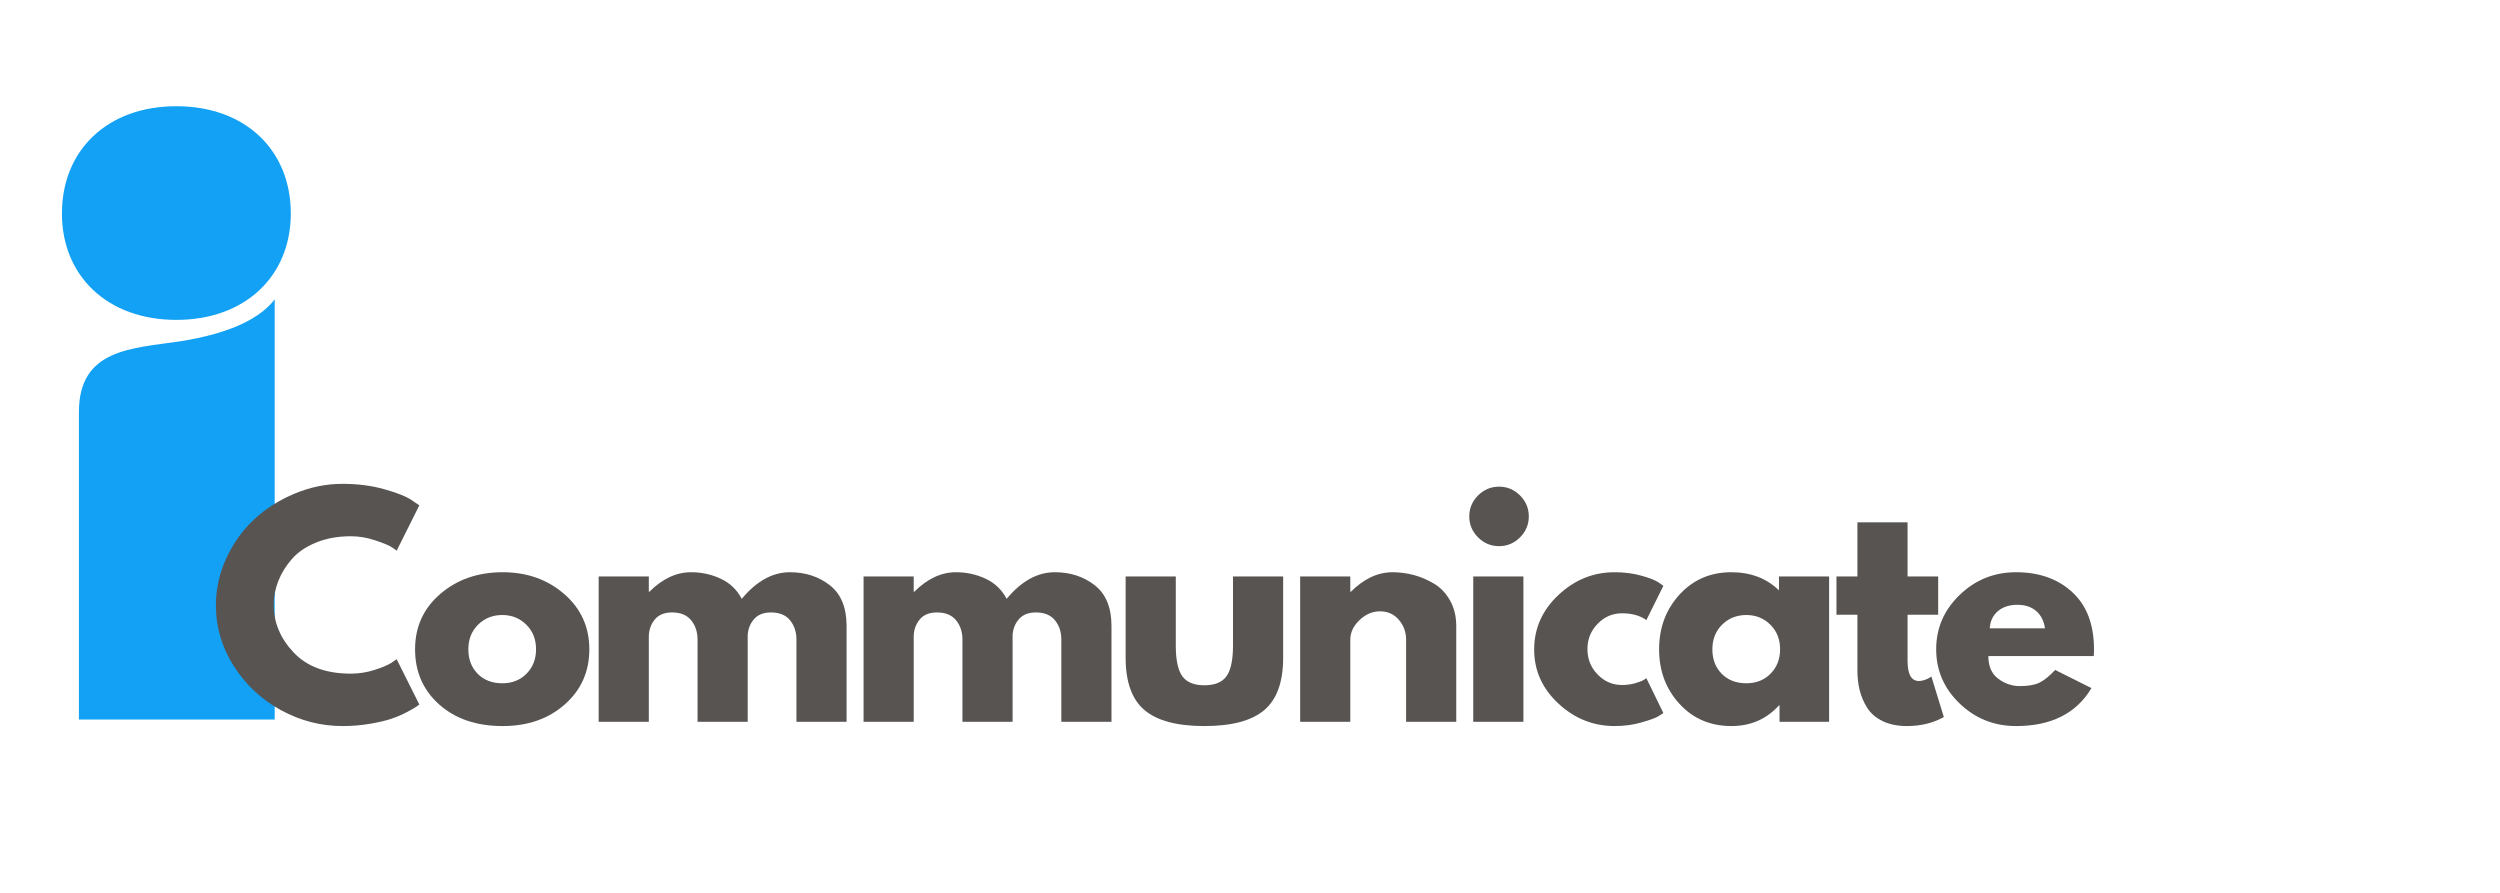
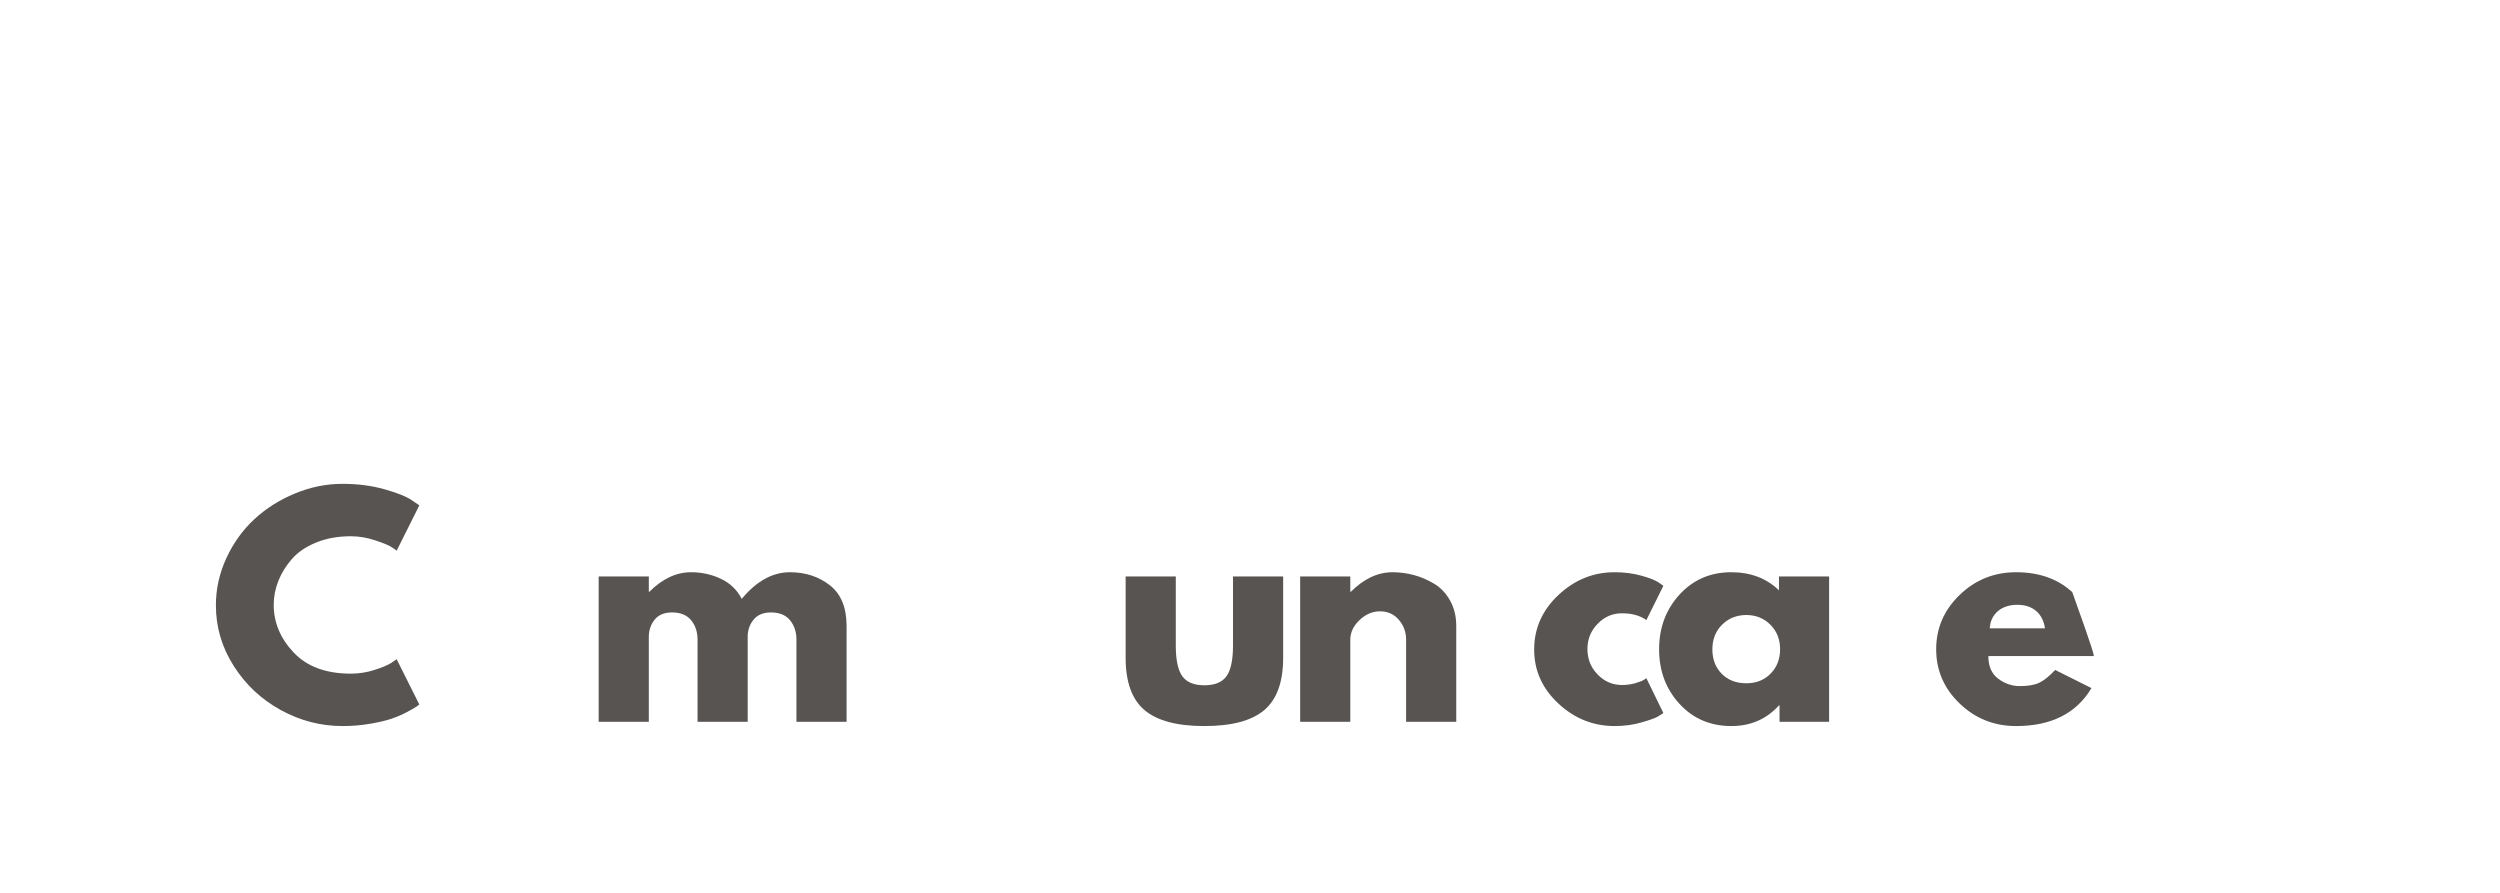
<svg xmlns="http://www.w3.org/2000/svg" width="1400" zoomAndPan="magnify" viewBox="0 0 1050 375" height="500" preserveAspectRatio="xMidYMid meet" version="1.0">
  <defs>
    <g />
  </defs>
-   <path fill="#12a1f4" d="M 115.375 302.191 L 33.145 302.191 L 33.145 173.027 C 33.145 146.367 55.672 146.367 75.574 143.363 C 96.977 139.984 109.363 133.602 115.375 125.715 Z M 26.012 89.672 C 26.012 63.012 45.16 44.613 74.07 44.613 C 102.984 44.613 122.133 63.012 122.133 89.672 C 122.133 115.957 102.984 134.352 74.07 134.352 C 45.16 134.352 26.012 115.957 26.012 89.672 Z M 26.012 89.672 " fill-opacity="1" fill-rule="nonzero" />
  <g fill="#575452" fill-opacity="1">
    <g transform="translate(87.945, 303.164)">
      <g>
        <path d="M 59.375 -20.234 C 62.789 -20.234 66.102 -20.75 69.312 -21.781 C 72.531 -22.812 74.891 -23.801 76.391 -24.75 L 78.656 -26.297 L 88.172 -7.266 C 87.859 -7.023 87.422 -6.707 86.859 -6.312 C 86.305 -5.914 85.02 -5.18 83 -4.109 C 80.977 -3.035 78.816 -2.102 76.516 -1.312 C 74.211 -0.52 71.195 0.191 67.469 0.828 C 63.738 1.461 59.895 1.781 55.938 1.781 C 46.812 1.781 38.16 -0.457 29.984 -4.938 C 21.816 -9.414 15.234 -15.582 10.234 -23.438 C 5.234 -31.289 2.734 -39.781 2.734 -48.906 C 2.734 -55.812 4.203 -62.438 7.141 -68.781 C 10.078 -75.125 13.984 -80.555 18.859 -85.078 C 23.742 -89.609 29.438 -93.219 35.938 -95.906 C 42.445 -98.602 49.113 -99.953 55.938 -99.953 C 62.281 -99.953 68.129 -99.195 73.484 -97.688 C 78.836 -96.188 82.625 -94.68 84.844 -93.172 L 88.172 -90.922 L 78.656 -71.875 C 78.102 -72.352 77.27 -72.926 76.156 -73.594 C 75.051 -74.27 72.832 -75.16 69.5 -76.266 C 66.164 -77.379 62.789 -77.938 59.375 -77.938 C 53.977 -77.938 49.141 -77.062 44.859 -75.312 C 40.578 -73.57 37.188 -71.273 34.688 -68.422 C 32.188 -65.566 30.281 -62.492 28.969 -59.203 C 27.664 -55.91 27.016 -52.555 27.016 -49.141 C 27.016 -41.691 29.812 -35.008 35.406 -29.094 C 41 -23.188 48.988 -20.234 59.375 -20.234 Z M 59.375 -20.234 " />
      </g>
    </g>
  </g>
  <g fill="#575452" fill-opacity="1">
    <g transform="translate(171.596, 303.164)">
      <g>
-         <path d="M 12.906 -7.25 C 6.125 -13.281 2.734 -21.016 2.734 -30.453 C 2.734 -39.898 6.266 -47.656 13.328 -53.719 C 20.391 -59.789 29.117 -62.828 39.516 -62.828 C 49.742 -62.828 58.367 -59.77 65.391 -53.656 C 72.41 -47.551 75.922 -39.816 75.922 -30.453 C 75.922 -21.098 72.488 -13.383 65.625 -7.312 C 58.758 -1.25 50.055 1.781 39.516 1.781 C 28.566 1.781 19.695 -1.227 12.906 -7.25 Z M 29.203 -40.812 C 26.473 -38.113 25.109 -34.66 25.109 -30.453 C 25.109 -26.254 26.414 -22.828 29.031 -20.172 C 31.656 -17.516 35.109 -16.188 39.391 -16.188 C 43.516 -16.188 46.906 -17.535 49.562 -20.234 C 52.219 -22.93 53.547 -26.344 53.547 -30.469 C 53.547 -34.664 52.176 -38.113 49.438 -40.812 C 46.707 -43.508 43.359 -44.859 39.391 -44.859 C 35.336 -44.859 31.941 -43.508 29.203 -40.812 Z M 29.203 -40.812 " />
-       </g>
+         </g>
    </g>
  </g>
  <g fill="#575452" fill-opacity="1">
    <g transform="translate(244.3, 303.164)">
      <g>
        <path d="M 7.141 0 L 7.141 -61.047 L 28.203 -61.047 L 28.203 -54.625 L 28.438 -54.625 C 33.914 -60.094 39.75 -62.828 45.938 -62.828 C 50.375 -62.828 54.535 -61.914 58.422 -60.094 C 62.316 -58.27 65.254 -55.453 67.234 -51.641 C 73.422 -59.098 80.164 -62.828 87.469 -62.828 C 93.969 -62.828 99.555 -61.004 104.234 -57.359 C 108.922 -53.711 111.266 -48 111.266 -40.219 L 111.266 0 L 90.203 0 L 90.203 -34.516 C 90.203 -37.766 89.305 -40.477 87.516 -42.656 C 85.734 -44.844 83.055 -45.938 79.484 -45.938 C 76.391 -45.938 74.031 -45.004 72.406 -43.141 C 70.781 -41.273 69.891 -39.031 69.734 -36.406 L 69.734 0 L 48.672 0 L 48.672 -34.516 C 48.672 -37.766 47.773 -40.477 45.984 -42.656 C 44.203 -44.844 41.531 -45.938 37.969 -45.938 C 34.707 -45.938 32.266 -44.922 30.641 -42.891 C 29.016 -40.867 28.203 -38.473 28.203 -35.703 L 28.203 0 Z M 7.141 0 " />
      </g>
    </g>
  </g>
  <g fill="#575452" fill-opacity="1">
    <g transform="translate(355.557, 303.164)">
      <g>
-         <path d="M 7.141 0 L 7.141 -61.047 L 28.203 -61.047 L 28.203 -54.625 L 28.438 -54.625 C 33.914 -60.094 39.75 -62.828 45.938 -62.828 C 50.375 -62.828 54.535 -61.914 58.422 -60.094 C 62.316 -58.27 65.254 -55.453 67.234 -51.641 C 73.422 -59.098 80.164 -62.828 87.469 -62.828 C 93.969 -62.828 99.555 -61.004 104.234 -57.359 C 108.922 -53.711 111.266 -48 111.266 -40.219 L 111.266 0 L 90.203 0 L 90.203 -34.516 C 90.203 -37.766 89.305 -40.477 87.516 -42.656 C 85.734 -44.844 83.055 -45.938 79.484 -45.938 C 76.391 -45.938 74.031 -45.004 72.406 -43.141 C 70.781 -41.273 69.891 -39.031 69.734 -36.406 L 69.734 0 L 48.672 0 L 48.672 -34.516 C 48.672 -37.766 47.773 -40.477 45.984 -42.656 C 44.203 -44.844 41.531 -45.938 37.969 -45.938 C 34.707 -45.938 32.266 -44.922 30.641 -42.891 C 29.016 -40.867 28.203 -38.473 28.203 -35.703 L 28.203 0 Z M 7.141 0 " />
-       </g>
+         </g>
    </g>
  </g>
  <g fill="#575452" fill-opacity="1">
    <g transform="translate(466.815, 303.164)">
      <g>
        <path d="M 27.016 -61.047 L 27.016 -32.016 C 27.016 -25.984 27.926 -21.695 29.75 -19.156 C 31.57 -16.613 34.664 -15.344 39.031 -15.344 C 43.395 -15.344 46.488 -16.613 48.312 -19.156 C 50.133 -21.695 51.047 -25.984 51.047 -32.016 L 51.047 -61.047 L 72.109 -61.047 L 72.109 -26.891 C 72.109 -16.734 69.469 -9.414 64.188 -4.938 C 58.914 -0.457 50.531 1.781 39.031 1.781 C 27.531 1.781 19.141 -0.457 13.859 -4.938 C 8.586 -9.414 5.953 -16.734 5.953 -26.891 L 5.953 -61.047 Z M 27.016 -61.047 " />
      </g>
    </g>
  </g>
  <g fill="#575452" fill-opacity="1">
    <g transform="translate(538.924, 303.164)">
      <g>
        <path d="M 7.141 0 L 7.141 -61.047 L 28.203 -61.047 L 28.203 -54.625 L 28.438 -54.625 C 33.914 -60.094 39.75 -62.828 45.938 -62.828 C 48.945 -62.828 51.938 -62.43 54.906 -61.641 C 57.883 -60.848 60.742 -59.617 63.484 -57.953 C 66.223 -56.285 68.441 -53.926 70.141 -50.875 C 71.848 -47.82 72.703 -44.27 72.703 -40.219 L 72.703 0 L 51.641 0 L 51.641 -34.516 C 51.641 -37.68 50.629 -40.453 48.609 -42.828 C 46.586 -45.211 43.953 -46.406 40.703 -46.406 C 37.523 -46.406 34.645 -45.176 32.062 -42.719 C 29.488 -40.258 28.203 -37.523 28.203 -34.516 L 28.203 0 Z M 7.141 0 " />
      </g>
    </g>
  </g>
  <g fill="#575452" fill-opacity="1">
    <g transform="translate(611.628, 303.164)">
      <g>
-         <path d="M 9.156 -95.078 C 11.625 -97.535 14.562 -98.766 17.969 -98.766 C 21.383 -98.766 24.32 -97.535 26.781 -95.078 C 29.238 -92.617 30.469 -89.68 30.469 -86.266 C 30.469 -82.859 29.238 -79.926 26.781 -77.469 C 24.32 -75.008 21.383 -73.781 17.969 -73.781 C 14.562 -73.781 11.625 -75.008 9.156 -77.469 C 6.695 -79.926 5.469 -82.859 5.469 -86.266 C 5.469 -89.68 6.695 -92.617 9.156 -95.078 Z M 7.141 -61.047 L 7.141 0 L 28.203 0 L 28.203 -61.047 Z M 7.141 -61.047 " />
-       </g>
+         </g>
    </g>
  </g>
  <g fill="#575452" fill-opacity="1">
    <g transform="translate(641.613, 303.164)">
      <g>
        <path d="M 39.625 -45.578 C 35.656 -45.578 32.242 -44.109 29.391 -41.172 C 26.535 -38.234 25.109 -34.703 25.109 -30.578 C 25.109 -26.379 26.535 -22.812 29.391 -19.875 C 32.242 -16.938 35.656 -15.469 39.625 -15.469 C 41.531 -15.469 43.332 -15.703 45.031 -16.172 C 46.738 -16.648 47.992 -17.129 48.797 -17.609 L 49.859 -18.328 L 57 -3.688 C 56.445 -3.289 55.672 -2.797 54.672 -2.203 C 53.68 -1.609 51.422 -0.797 47.891 0.234 C 44.367 1.266 40.582 1.781 36.531 1.781 C 27.57 1.781 19.695 -1.367 12.906 -7.672 C 6.125 -13.984 2.734 -21.539 2.734 -30.344 C 2.734 -39.227 6.125 -46.863 12.906 -53.25 C 19.695 -59.633 27.57 -62.828 36.531 -62.828 C 40.582 -62.828 44.312 -62.348 47.719 -61.391 C 51.133 -60.441 53.555 -59.492 54.984 -58.547 L 57 -57.125 L 49.859 -42.719 C 47.242 -44.625 43.832 -45.578 39.625 -45.578 Z M 39.625 -45.578 " />
      </g>
    </g>
  </g>
  <g fill="#575452" fill-opacity="1">
    <g transform="translate(694.089, 303.164)">
      <g>
        <path d="M 11.297 -7.547 C 5.586 -13.773 2.734 -21.41 2.734 -30.453 C 2.734 -39.504 5.586 -47.16 11.297 -53.422 C 17.016 -59.691 24.273 -62.828 33.078 -62.828 C 41.172 -62.828 47.836 -60.289 53.078 -55.219 L 53.078 -61.047 L 74.141 -61.047 L 74.141 0 L 53.312 0 L 53.312 -6.906 L 53.078 -6.906 C 47.836 -1.113 41.172 1.781 33.078 1.781 C 24.273 1.781 17.016 -1.328 11.297 -7.547 Z M 29.203 -40.812 C 26.473 -38.113 25.109 -34.66 25.109 -30.453 C 25.109 -26.254 26.414 -22.828 29.031 -20.172 C 31.656 -17.516 35.109 -16.188 39.391 -16.188 C 43.516 -16.188 46.906 -17.535 49.562 -20.234 C 52.219 -22.93 53.547 -26.344 53.547 -30.469 C 53.547 -34.664 52.176 -38.113 49.438 -40.812 C 46.707 -43.508 43.359 -44.859 39.391 -44.859 C 35.336 -44.859 31.941 -43.508 29.203 -40.812 Z M 29.203 -40.812 " />
      </g>
    </g>
  </g>
  <g fill="#575452" fill-opacity="1">
    <g transform="translate(769.41, 303.164)">
      <g>
-         <path d="M 10.703 -61.047 L 10.703 -83.781 L 31.766 -83.781 L 31.766 -61.047 L 44.625 -61.047 L 44.625 -44.984 L 31.766 -44.984 L 31.766 -25.578 C 31.766 -19.953 33.352 -17.141 36.531 -17.141 C 37.32 -17.141 38.156 -17.297 39.031 -17.609 C 39.906 -17.93 40.582 -18.25 41.062 -18.562 L 41.766 -19.047 L 47 -2.016 C 42.477 0.516 37.32 1.781 31.531 1.781 C 27.562 1.781 24.148 1.086 21.297 -0.297 C 18.441 -1.68 16.281 -3.547 14.812 -5.891 C 13.344 -8.234 12.289 -10.691 11.656 -13.266 C 11.02 -15.848 10.703 -18.602 10.703 -21.531 L 10.703 -44.984 L 1.906 -44.984 L 1.906 -61.047 Z M 10.703 -61.047 " />
-       </g>
+         </g>
    </g>
  </g>
  <g fill="#575452" fill-opacity="1">
    <g transform="translate(810.462, 303.164)">
      <g>
-         <path d="M 68.906 -27.609 L 24.641 -27.609 C 24.641 -23.328 26.023 -20.156 28.797 -18.094 C 31.578 -16.031 34.594 -15 37.844 -15 C 41.25 -15 43.941 -15.453 45.922 -16.359 C 47.91 -17.273 50.176 -19.082 52.719 -21.781 L 67.953 -14.156 C 61.598 -3.531 51.047 1.781 36.297 1.781 C 27.086 1.781 19.191 -1.367 12.609 -7.672 C 6.023 -13.984 2.734 -21.582 2.734 -30.469 C 2.734 -39.352 6.023 -46.969 12.609 -53.312 C 19.191 -59.656 27.086 -62.828 36.297 -62.828 C 45.973 -62.828 53.844 -60.031 59.906 -54.438 C 65.977 -48.844 69.016 -40.852 69.016 -30.469 C 69.016 -29.039 68.977 -28.086 68.906 -27.609 Z M 25.234 -39.266 L 48.438 -39.266 C 47.957 -42.441 46.707 -44.879 44.688 -46.578 C 42.664 -48.285 40.066 -49.141 36.891 -49.141 C 33.398 -49.141 30.625 -48.227 28.562 -46.406 C 26.5 -44.582 25.391 -42.203 25.234 -39.266 Z M 25.234 -39.266 " />
+         <path d="M 68.906 -27.609 L 24.641 -27.609 C 24.641 -23.328 26.023 -20.156 28.797 -18.094 C 31.578 -16.031 34.594 -15 37.844 -15 C 41.25 -15 43.941 -15.453 45.922 -16.359 C 47.91 -17.273 50.176 -19.082 52.719 -21.781 L 67.953 -14.156 C 61.598 -3.531 51.047 1.781 36.297 1.781 C 27.086 1.781 19.191 -1.367 12.609 -7.672 C 6.023 -13.984 2.734 -21.582 2.734 -30.469 C 2.734 -39.352 6.023 -46.969 12.609 -53.312 C 19.191 -59.656 27.086 -62.828 36.297 -62.828 C 45.973 -62.828 53.844 -60.031 59.906 -54.438 C 69.016 -29.039 68.977 -28.086 68.906 -27.609 Z M 25.234 -39.266 L 48.438 -39.266 C 47.957 -42.441 46.707 -44.879 44.688 -46.578 C 42.664 -48.285 40.066 -49.141 36.891 -49.141 C 33.398 -49.141 30.625 -48.227 28.562 -46.406 C 26.5 -44.582 25.391 -42.203 25.234 -39.266 Z M 25.234 -39.266 " />
      </g>
    </g>
  </g>
</svg>